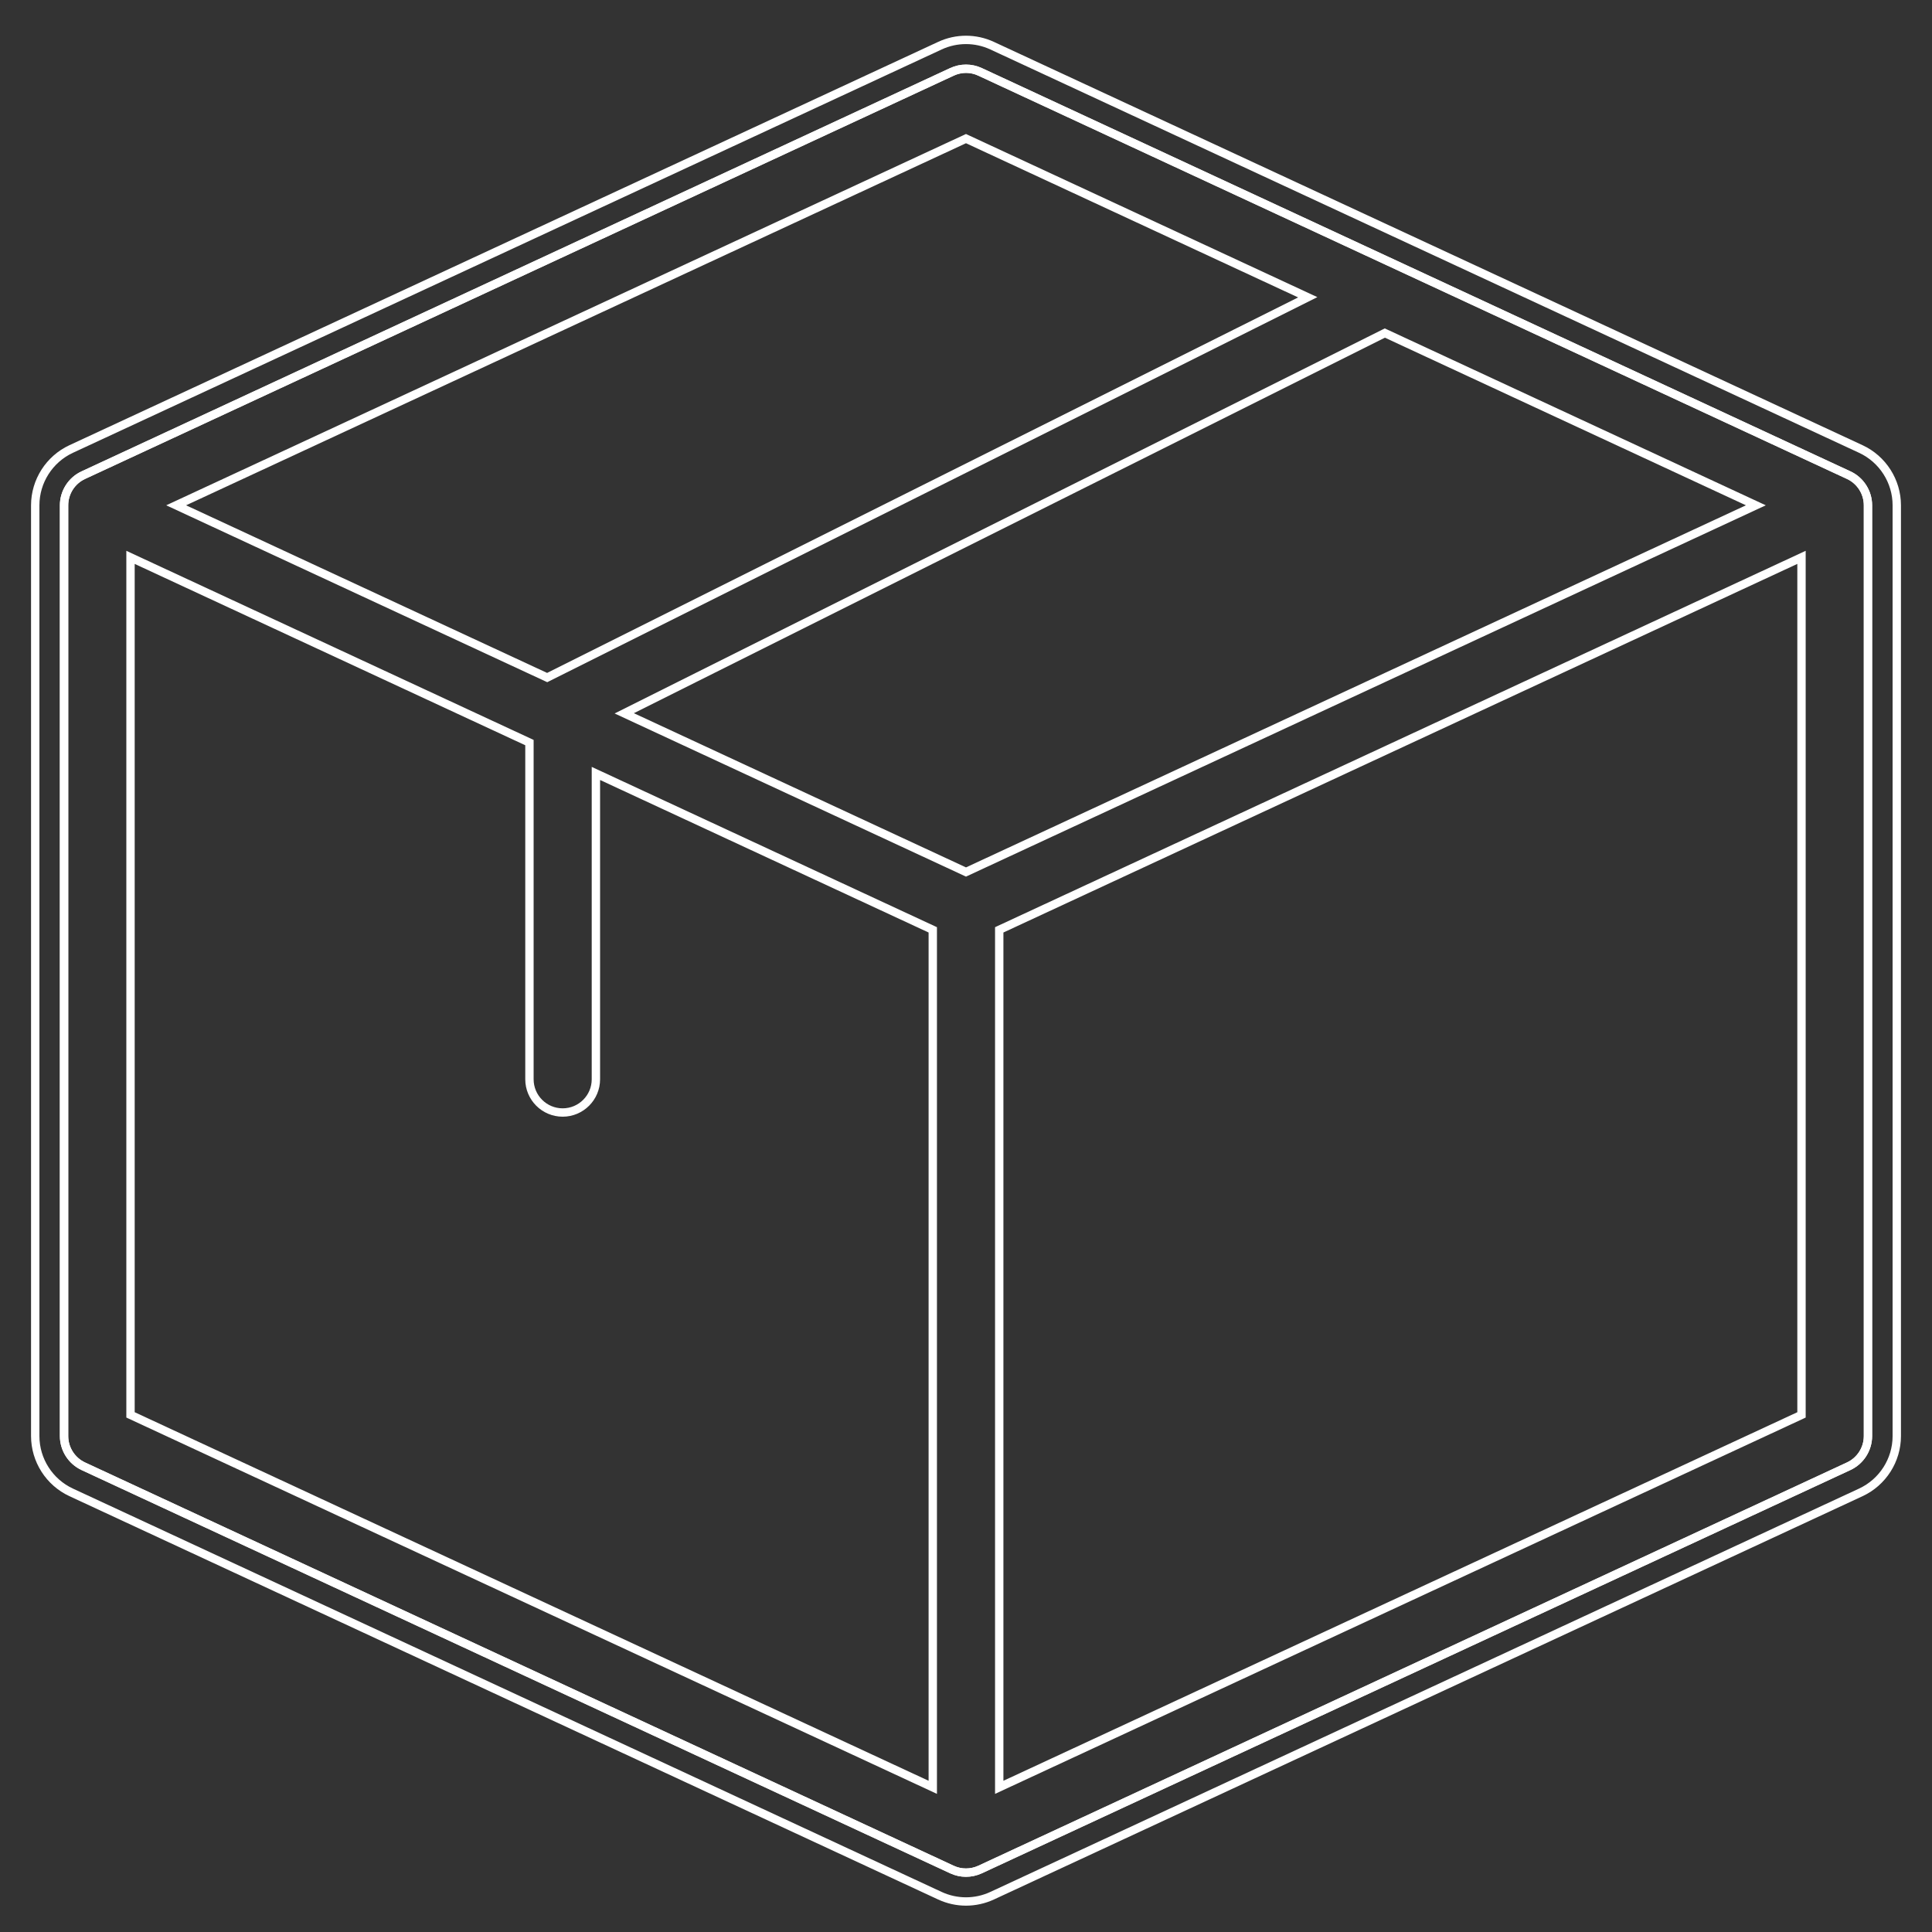
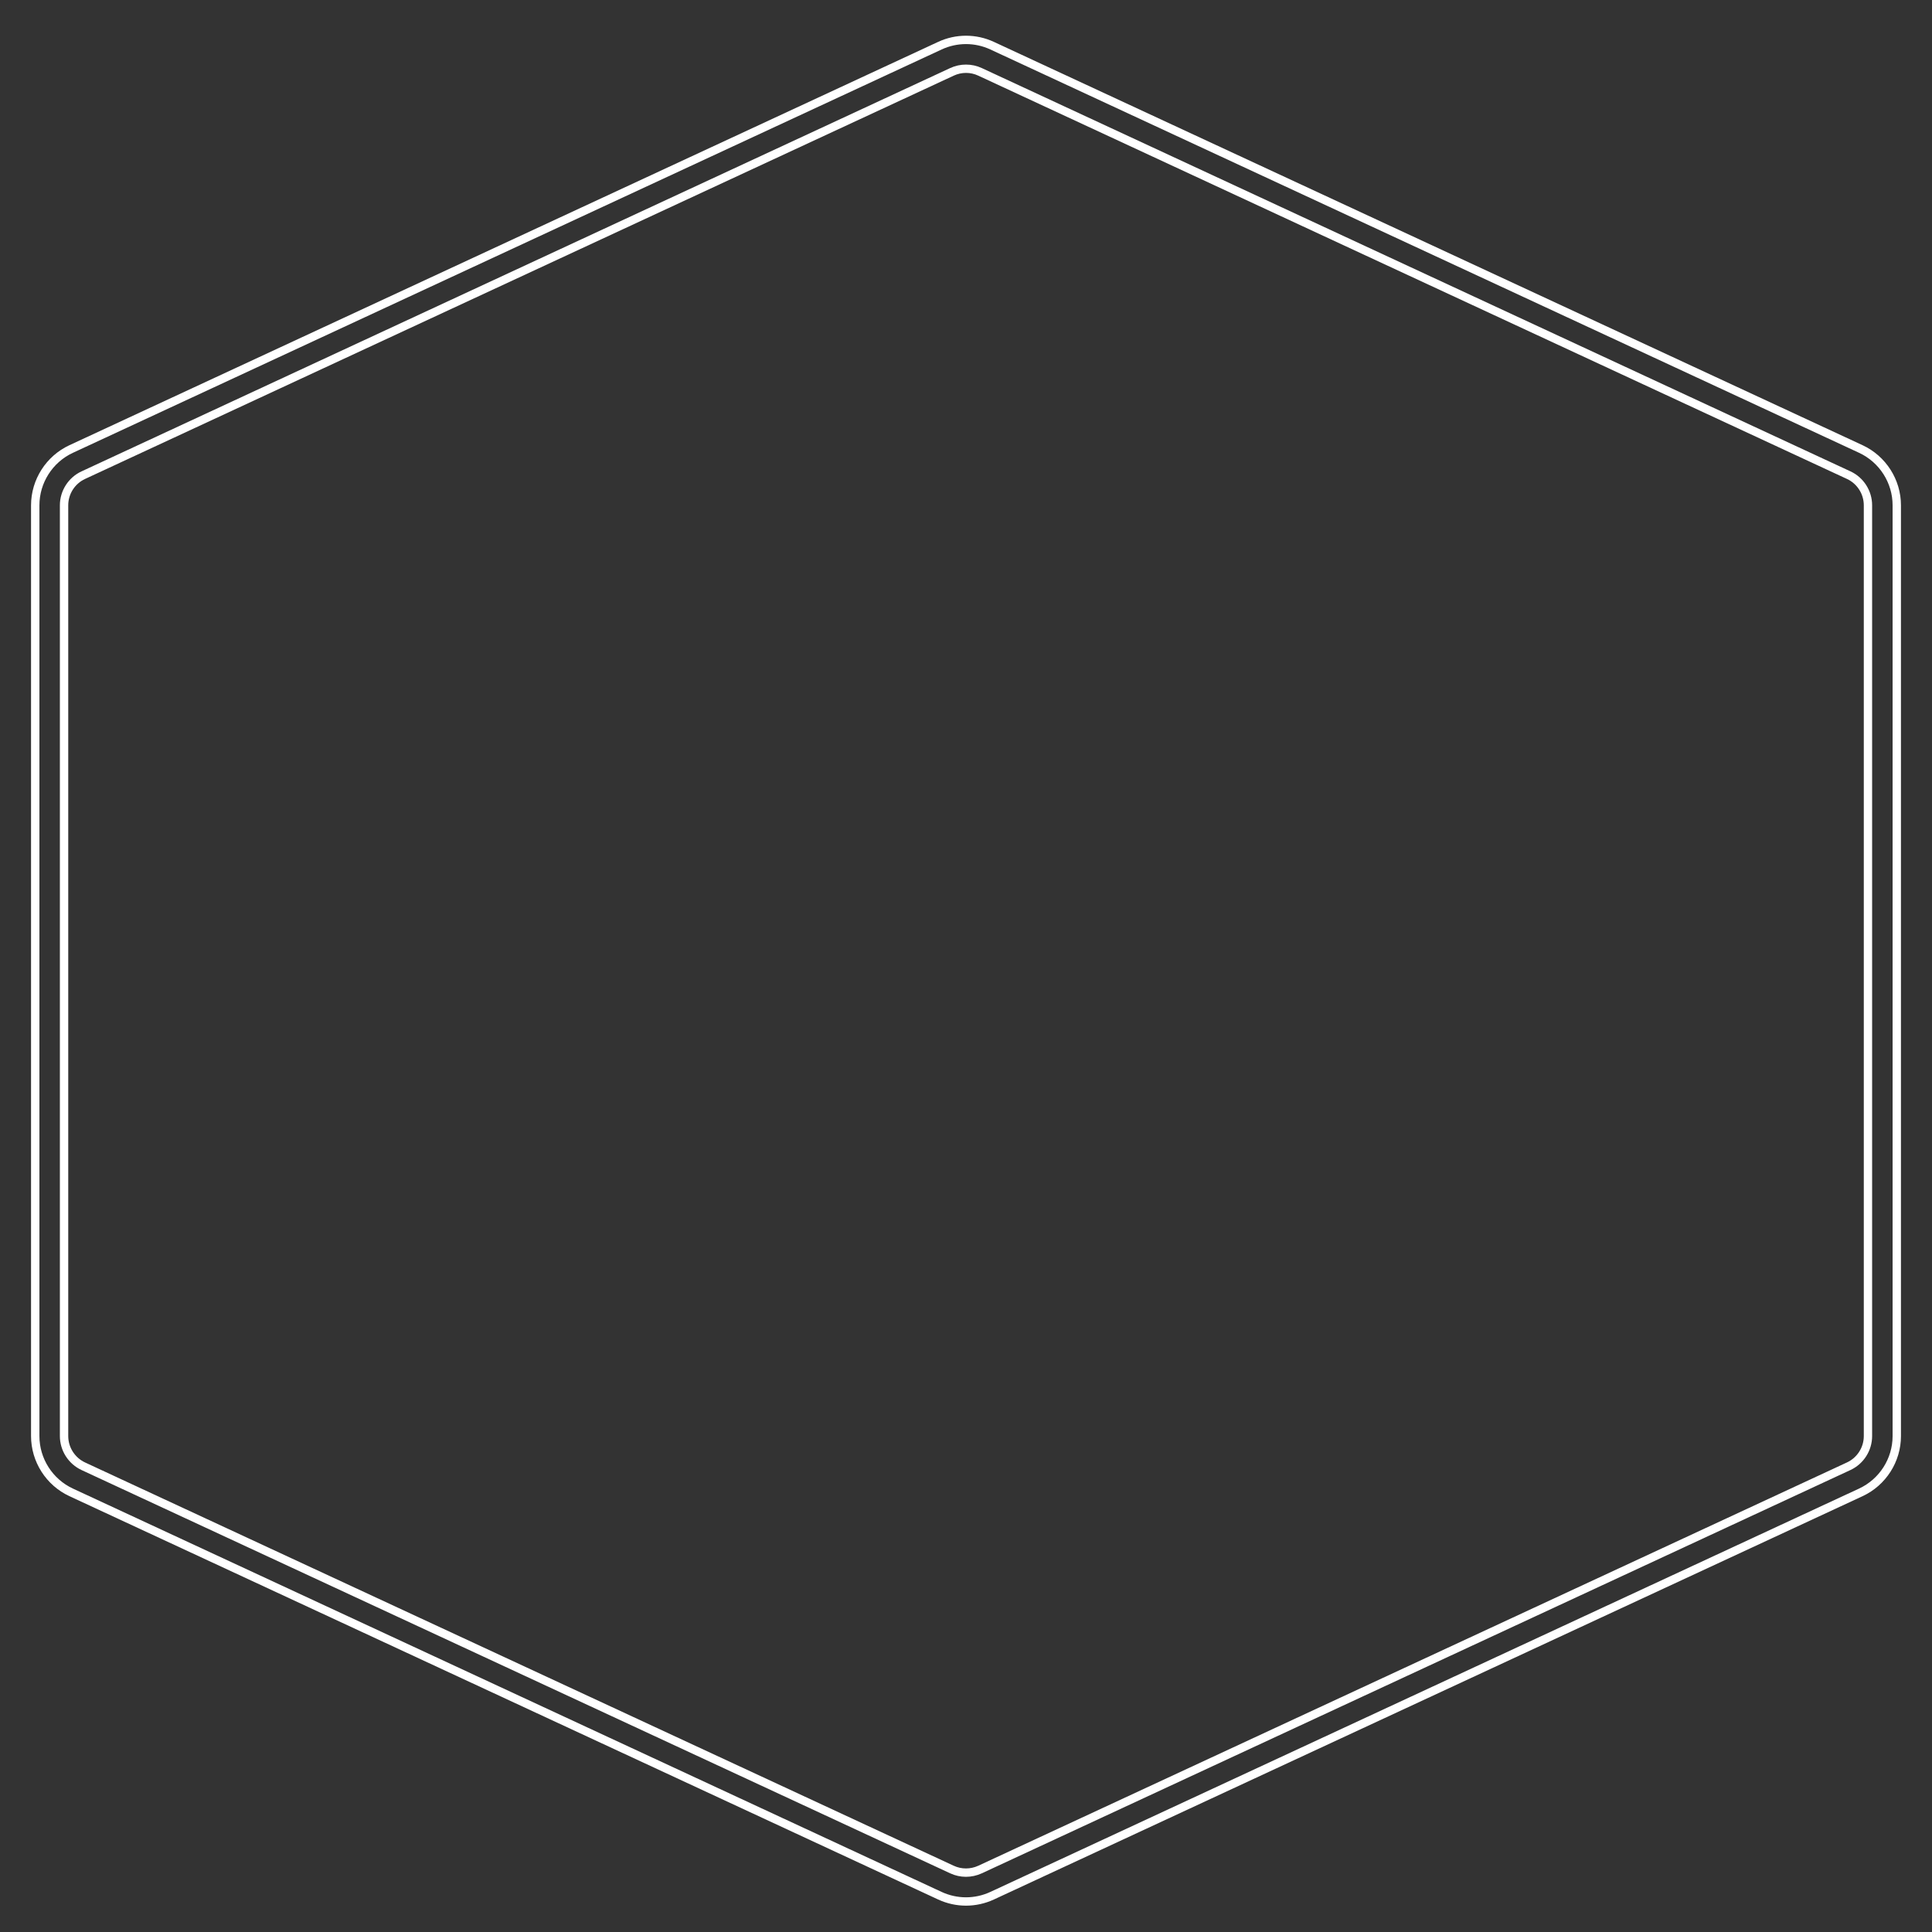
<svg xmlns="http://www.w3.org/2000/svg" version="1.1" id="Layer_1" x="0px" y="0px" width="173.333px" height="173.334px" viewBox="0 0 173.333 173.334" enable-background="new 0 0 173.333 173.334" xml:space="preserve">
  <rect x="0" y="0" width="173.333" height="173.334" fill="#333333" stroke="none" />
  <g>
    <g>
      <g>
-         <path fill="#FFFFFF" d="M86.664,168.382c-0.483,0-0.964-0.104-1.412-0.312L7.316,131.888c-1.182-0.551-1.944-1.747-1.944-3.047     V45.334c0-1.302,0.762-2.497,1.942-3.043L85.252,6.105c0.892-0.415,1.938-0.414,2.829,0L166.02,42.29     c1.18,0.547,1.942,1.743,1.942,3.044v83.507c0,1.301-0.763,2.496-1.942,3.044L88.082,168.07     C87.629,168.277,87.146,168.382,86.664,168.382z M86.666,6.541c-0.374,0-0.753,0.084-1.097,0.245L7.629,42.971     c-0.916,0.424-1.507,1.352-1.507,2.363v83.507c0,1.01,0.593,1.938,1.511,2.367l77.936,36.182     c0.695,0.323,1.497,0.321,2.198-0.001l77.938-36.184c0.917-0.426,1.509-1.354,1.509-2.364V45.334     c0-1.011-0.592-1.938-1.509-2.364L87.765,6.786C87.417,6.623,87.046,6.541,86.666,6.541z M89.273,160.941V83.184l0.217-0.101     L162,49.417v77.761l-0.217,0.102L89.273,160.941z M90.023,83.662v76.104l71.227-33.066V50.592L90.023,83.662z M84.061,160.941     l-72.727-33.764V49.417l36.541,16.966V96.83c0,1.438,1.168,2.606,2.605,2.606c1.438,0,2.607-1.169,2.607-2.606V68.803     l30.973,14.381V160.941z M12.084,126.699l71.227,33.066V83.662L53.837,69.978V96.83c0,1.852-1.506,3.356-3.357,3.356     c-1.85,0-3.355-1.505-3.355-3.356V66.862l-35.041-16.27V126.699z M86.666,78.647L55.142,64.01l69.095-34.546l0.164,0.076     l34.019,15.794L86.666,78.647z M56.869,63.985L86.666,77.82l69.973-32.486l-32.39-15.038L56.869,63.985z M49.097,61.204     l-0.164-0.076l-34.02-15.794l71.751-33.312l31.525,14.636L49.097,61.204z M16.695,45.334l32.39,15.038l67.379-33.689     L86.666,12.85L16.695,45.334z" />
-       </g>
+         </g>
      <g>
        <path fill="#FFFFFF" d="M86.667,170.97c-0.854,0-1.707-0.185-2.502-0.554L6.225,134.23c-2.09-0.971-3.44-3.086-3.44-5.39V45.334     c0-2.304,1.35-4.419,3.44-5.39L84.165,3.758c1.59-0.738,3.413-0.738,5.005,0l77.938,36.186c2.09,0.971,3.44,3.086,3.44,5.39     v83.507c0,2.304-1.351,4.419-3.44,5.39l-77.938,36.186C88.374,170.785,87.52,170.97,86.667,170.97z M86.667,3.955     c-0.746,0-1.492,0.161-2.187,0.484L6.541,40.625c-1.826,0.848-3.005,2.696-3.005,4.709v83.507c0,2.013,1.18,3.861,3.005,4.709     l77.939,36.187c1.39,0.645,2.985,0.645,4.373,0l77.938-36.187c1.827-0.848,3.007-2.696,3.007-4.709V45.334     c0-2.013-1.18-3.861-3.007-4.709L88.853,4.439C88.159,4.116,87.413,3.955,86.667,3.955z M86.664,168.382     c-0.482,0-0.964-0.104-1.412-0.312L7.316,131.888c-1.182-0.551-1.944-1.747-1.944-3.047V45.334c0-1.302,0.762-2.497,1.942-3.043     L85.252,6.105c0.892-0.415,1.938-0.414,2.829,0l77.938,36.184c1.18,0.548,1.942,1.744,1.942,3.045v83.507     c0,1.301-0.763,2.496-1.942,3.044L88.082,168.07C87.629,168.277,87.146,168.382,86.664,168.382z M86.666,6.541     c-0.374,0-0.753,0.084-1.097,0.245L7.629,42.971c-0.916,0.424-1.507,1.352-1.507,2.363v83.507c0,1.01,0.593,1.938,1.511,2.367     l77.936,36.182c0.695,0.323,1.497,0.321,2.198-0.001l77.938-36.184c0.917-0.426,1.509-1.354,1.509-2.364V45.334     c0-1.011-0.592-1.938-1.509-2.364L87.765,6.786C87.417,6.623,87.046,6.541,86.666,6.541z" />
      </g>
    </g>
  </g>
</svg>